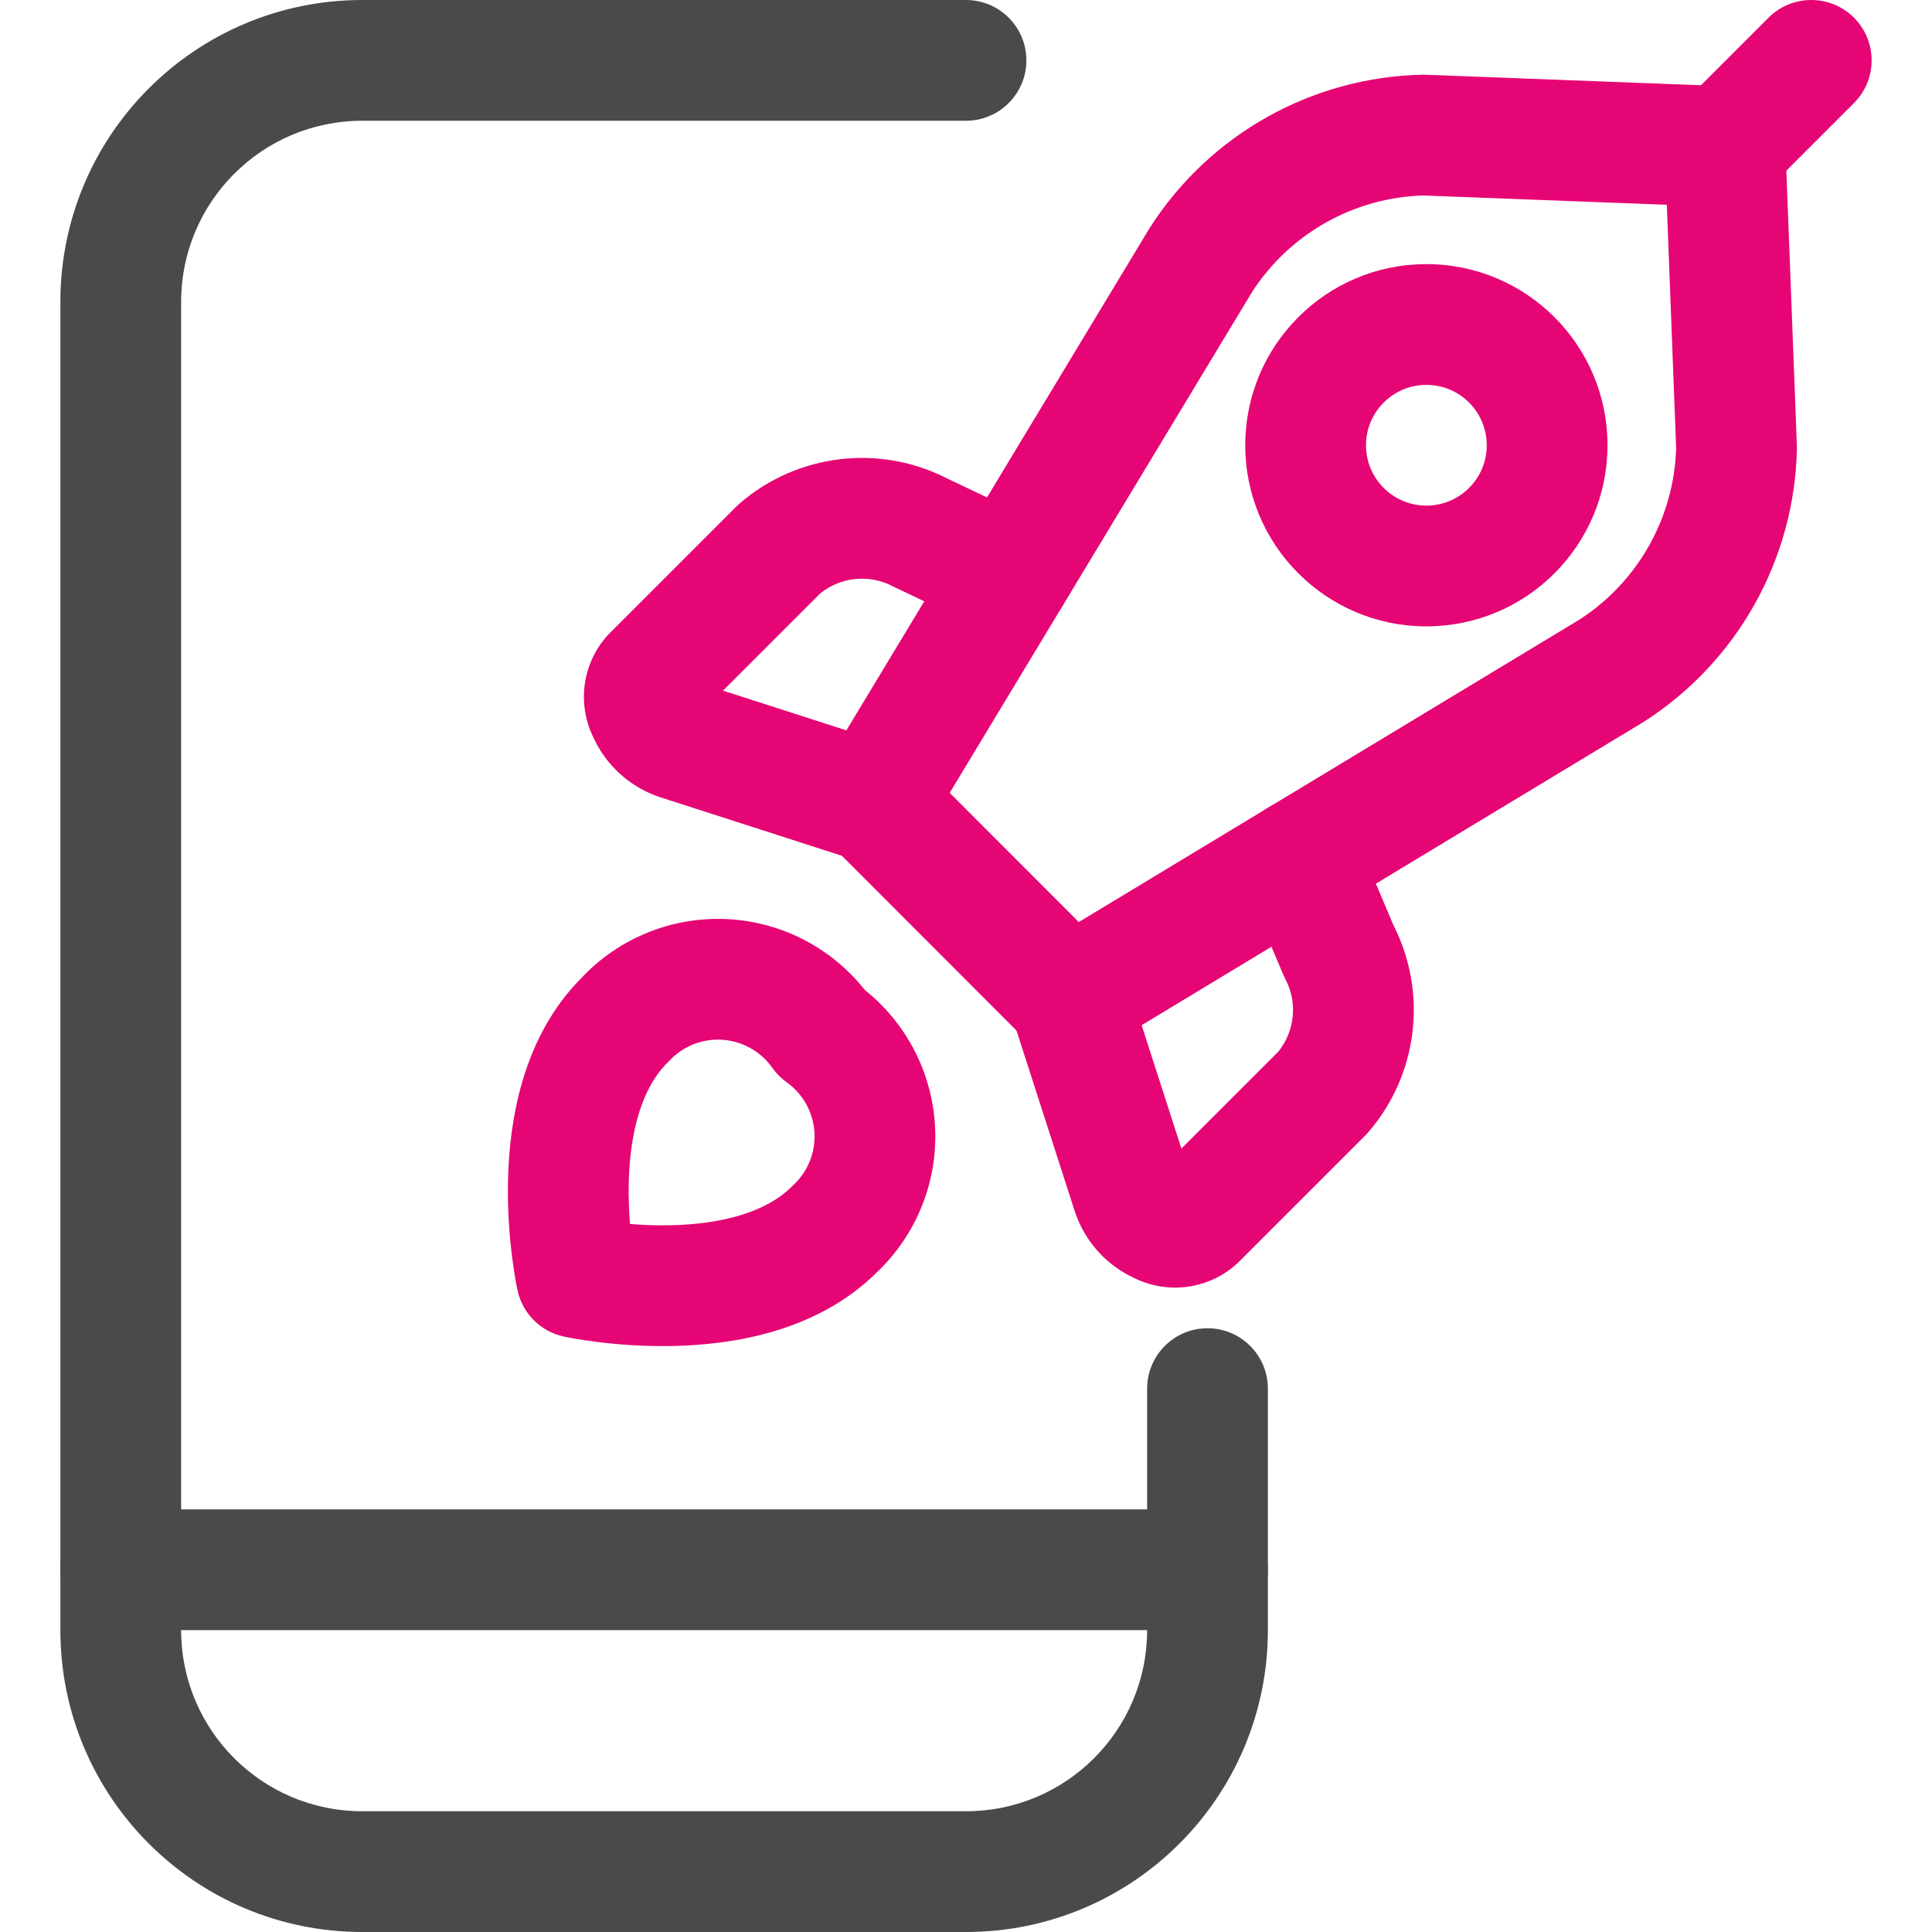
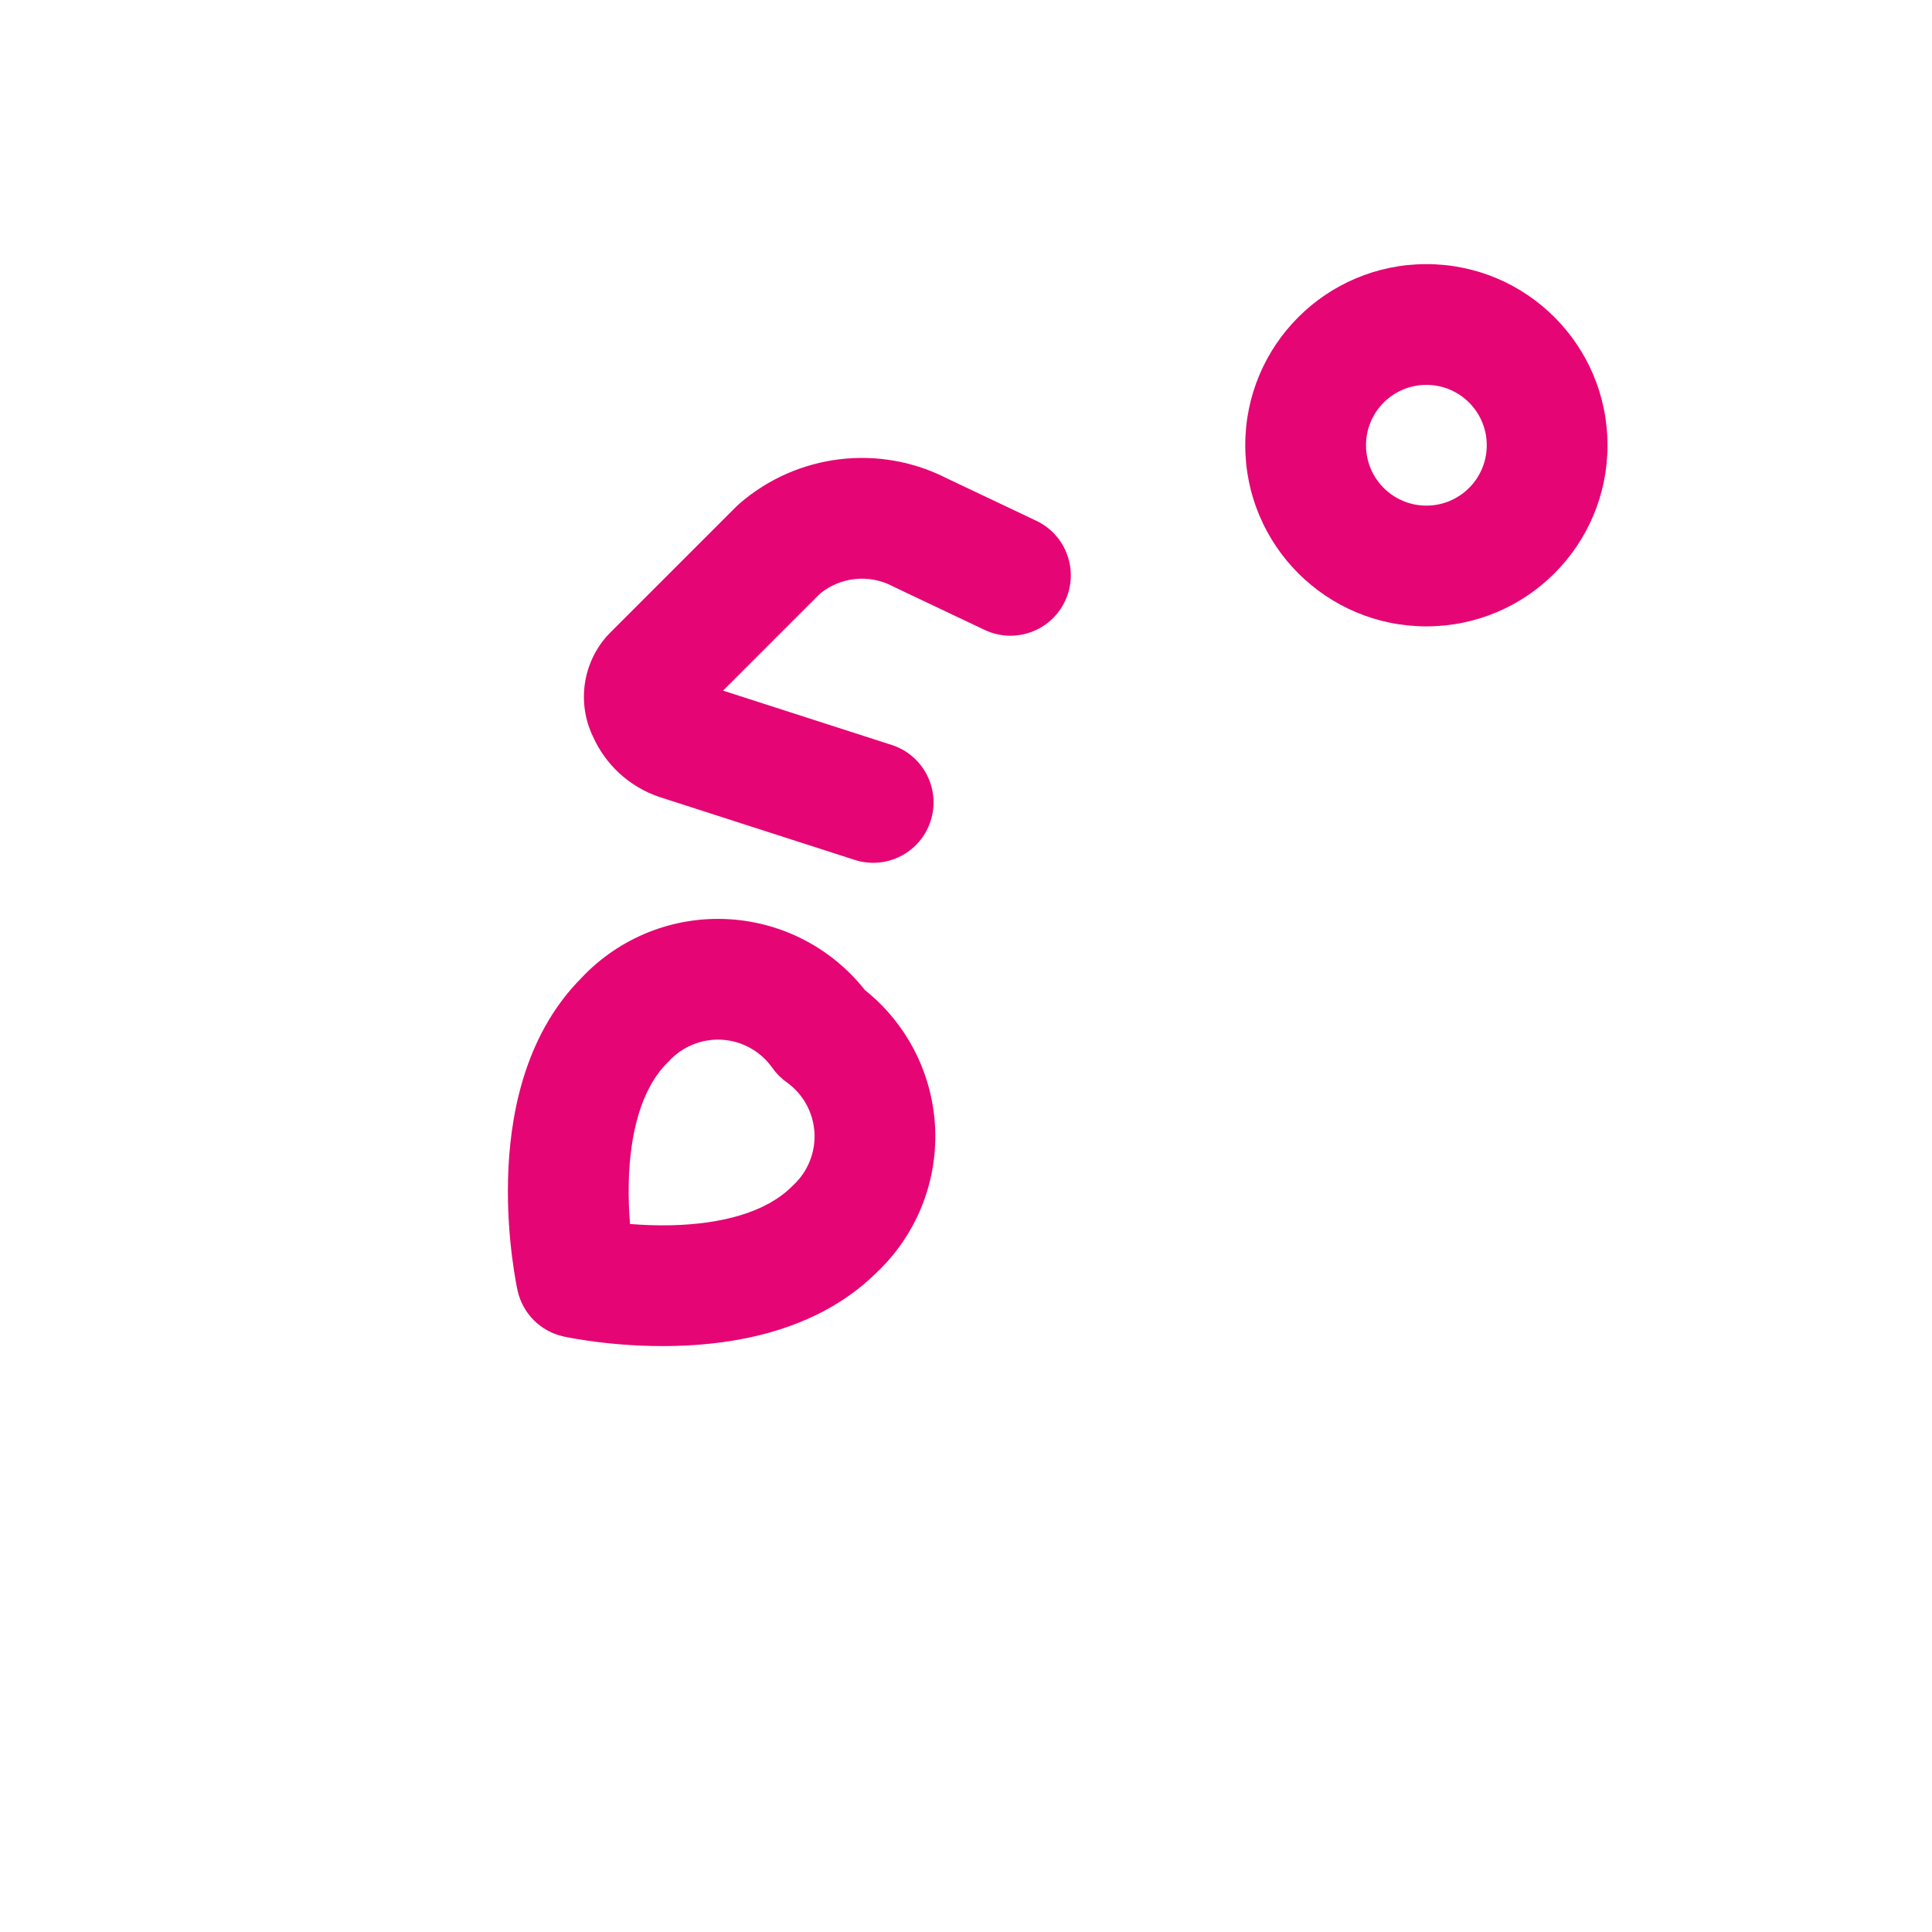
<svg xmlns="http://www.w3.org/2000/svg" width="120" height="120" viewBox="0 0 120 120" fill="none">
-   <path fill-rule="evenodd" clip-rule="evenodd" d="M22.5 7.5C16.287 7.5 11.25 12.537 11.25 18.75V101.25C11.25 107.463 16.287 112.5 22.5 112.5H60C66.213 112.5 71.25 107.463 71.25 101.25V86.25C71.25 84.179 72.929 82.5 75 82.5C77.071 82.5 78.75 84.179 78.75 86.25V101.25C78.75 111.605 70.355 120 60 120H22.5C12.145 120 3.75 111.605 3.75 101.25V18.75C3.75 8.395 12.145 0 22.5 0H60C62.071 0 63.75 1.679 63.75 3.75C63.75 5.821 62.071 7.5 60 7.5H22.5Z" fill="#4A4A4A" />
  <path fill-rule="evenodd" clip-rule="evenodd" d="M44.867 64.582C43.623 64.499 42.409 64.982 41.562 65.897C41.526 65.936 41.49 65.973 41.453 66.01C39.83 67.623 39.127 70.385 39.053 73.434C39.03 74.373 39.069 75.258 39.132 76.024C39.899 76.087 40.786 76.125 41.727 76.102C44.78 76.026 47.557 75.323 49.184 73.697C49.215 73.666 49.247 73.636 49.279 73.606C50.187 72.76 50.666 71.551 50.585 70.313C50.504 69.075 49.87 67.939 48.86 67.22C48.514 66.974 48.213 66.671 47.969 66.324C47.251 65.305 46.111 64.665 44.867 64.582ZM35.81 79.35L35.009 83.013C33.579 82.701 32.462 81.585 32.147 80.155L35.81 79.35ZM36.112 60.744C38.494 58.206 41.89 56.867 45.366 57.099C48.656 57.318 51.688 58.922 53.719 61.494C56.268 63.528 57.854 66.548 58.069 69.822C58.297 73.286 56.964 76.669 54.439 79.048C50.73 82.718 45.522 83.51 41.913 83.599C40.011 83.647 38.315 83.504 37.098 83.353C36.486 83.276 35.985 83.196 35.627 83.133C35.449 83.101 35.305 83.074 35.201 83.053L35.074 83.027L35.034 83.019L35.02 83.016L35.009 83.013C35.008 83.013 35.009 83.013 35.81 79.35C32.147 80.155 32.148 80.156 32.147 80.155L32.145 80.145L32.142 80.131L32.133 80.09L32.108 79.964C32.087 79.859 32.059 79.716 32.027 79.537C31.964 79.18 31.883 78.679 31.806 78.066C31.652 76.849 31.508 75.154 31.555 73.252C31.642 69.648 32.432 64.444 36.112 60.744Z" fill="#E60574" />
-   <path fill-rule="evenodd" clip-rule="evenodd" d="M115.152 1.098C116.616 2.563 116.616 4.937 115.152 6.402L109.797 11.757C108.332 13.221 105.958 13.221 104.493 11.757C103.029 10.292 103.029 7.918 104.493 6.453L109.848 1.098C111.313 -0.366 113.687 -0.366 115.152 1.098Z" fill="#E60574" />
-   <path fill-rule="evenodd" clip-rule="evenodd" d="M88.35 4.641C88.424 4.639 88.499 4.64 88.573 4.643L107.288 5.358C109.247 5.432 110.817 7.003 110.892 8.962L111.607 27.672C111.61 27.747 111.611 27.822 111.609 27.896C111.46 34.763 107.905 41.105 102.126 44.815L102.039 44.87L68.369 65.21C66.892 66.102 64.997 65.871 63.777 64.65L51.607 52.471C50.389 51.251 50.158 49.358 51.05 47.882L71.379 14.207L71.434 14.12C75.142 8.34 81.485 4.786 88.35 4.641ZM77.772 18.13L58.987 49.245L67.006 57.271L98.114 38.478C101.74 36.132 103.98 32.153 104.108 27.839L103.53 12.72L88.405 12.142C84.093 12.267 80.116 14.506 77.772 18.13Z" fill="#E60574" />
  <path fill-rule="evenodd" clip-rule="evenodd" d="M58.852 29.731L64.367 32.347C66.238 33.235 67.035 35.471 66.148 37.342C65.26 39.214 63.023 40.011 61.152 39.123L55.577 36.478C55.533 36.457 55.489 36.435 55.445 36.412C53.98 35.645 52.2 35.831 50.927 36.876L44.908 42.895L55.385 46.271C57.356 46.906 58.439 49.019 57.804 50.99C57.169 52.961 55.056 54.044 53.085 53.409L40.934 49.495C39.101 48.869 37.614 47.508 36.827 45.742C35.844 43.692 36.175 41.246 37.679 39.529C37.733 39.467 37.79 39.407 37.848 39.348L45.733 31.463C45.796 31.401 45.861 31.34 45.928 31.282C49.517 28.171 54.635 27.559 58.852 29.731ZM43.571 42.462C43.57 42.461 43.571 42.463 43.571 42.462V42.462Z" fill="#E60574" />
-   <path fill-rule="evenodd" clip-rule="evenodd" d="M79.273 49.897C81.18 49.089 83.381 49.981 84.188 51.888L86.552 57.471C88.685 61.665 88.076 66.742 84.995 70.314C84.935 70.384 84.872 70.451 84.807 70.517L76.927 78.397C76.864 78.46 76.798 78.521 76.731 78.579C75.013 80.068 72.58 80.394 70.534 79.421C68.764 78.634 67.401 77.141 66.778 75.303L66.761 75.251L66.761 75.251L62.861 63.156C62.226 61.185 63.308 59.072 65.279 58.436C67.251 57.8 69.364 58.883 69.999 60.854L73.379 71.338L79.39 65.327C80.428 64.052 80.609 62.276 79.838 60.815C79.789 60.721 79.743 60.625 79.702 60.527L77.282 54.812C76.475 52.905 77.366 50.705 79.273 49.897Z" fill="#E60574" />
  <path fill-rule="evenodd" clip-rule="evenodd" d="M77.345 27.655C77.345 21.442 82.382 16.405 88.595 16.405C94.808 16.405 99.845 21.442 99.845 27.655C99.845 33.868 94.808 38.905 88.595 38.905C82.382 38.905 77.345 33.868 77.345 27.655ZM88.595 23.905C86.524 23.905 84.845 25.584 84.845 27.655C84.845 29.726 86.524 31.405 88.595 31.405C90.666 31.405 92.345 29.726 92.345 27.655C92.345 25.584 90.666 23.905 88.595 23.905Z" fill="#E60574" />
-   <path fill-rule="evenodd" clip-rule="evenodd" d="M3.75 97.5C3.75 95.429 5.429 93.75 7.5 93.75H75C77.071 93.75 78.75 95.429 78.75 97.5C78.75 99.571 77.071 101.25 75 101.25H7.5C5.429 101.25 3.75 99.571 3.75 97.5Z" fill="#4A4A4A" />
</svg>